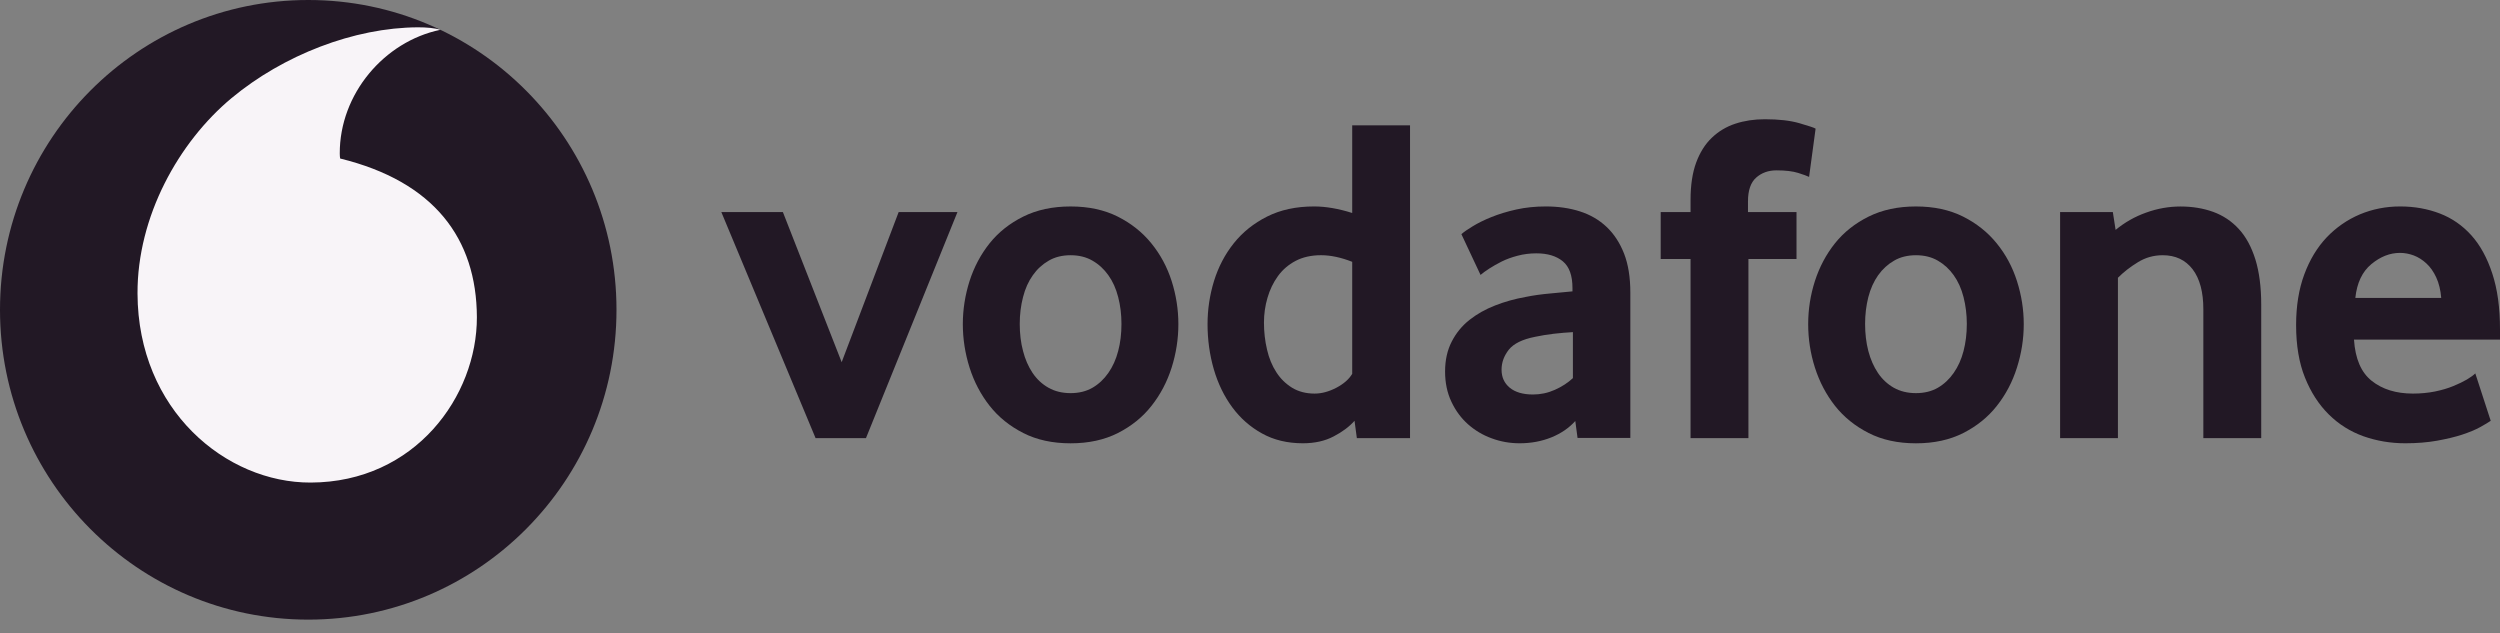
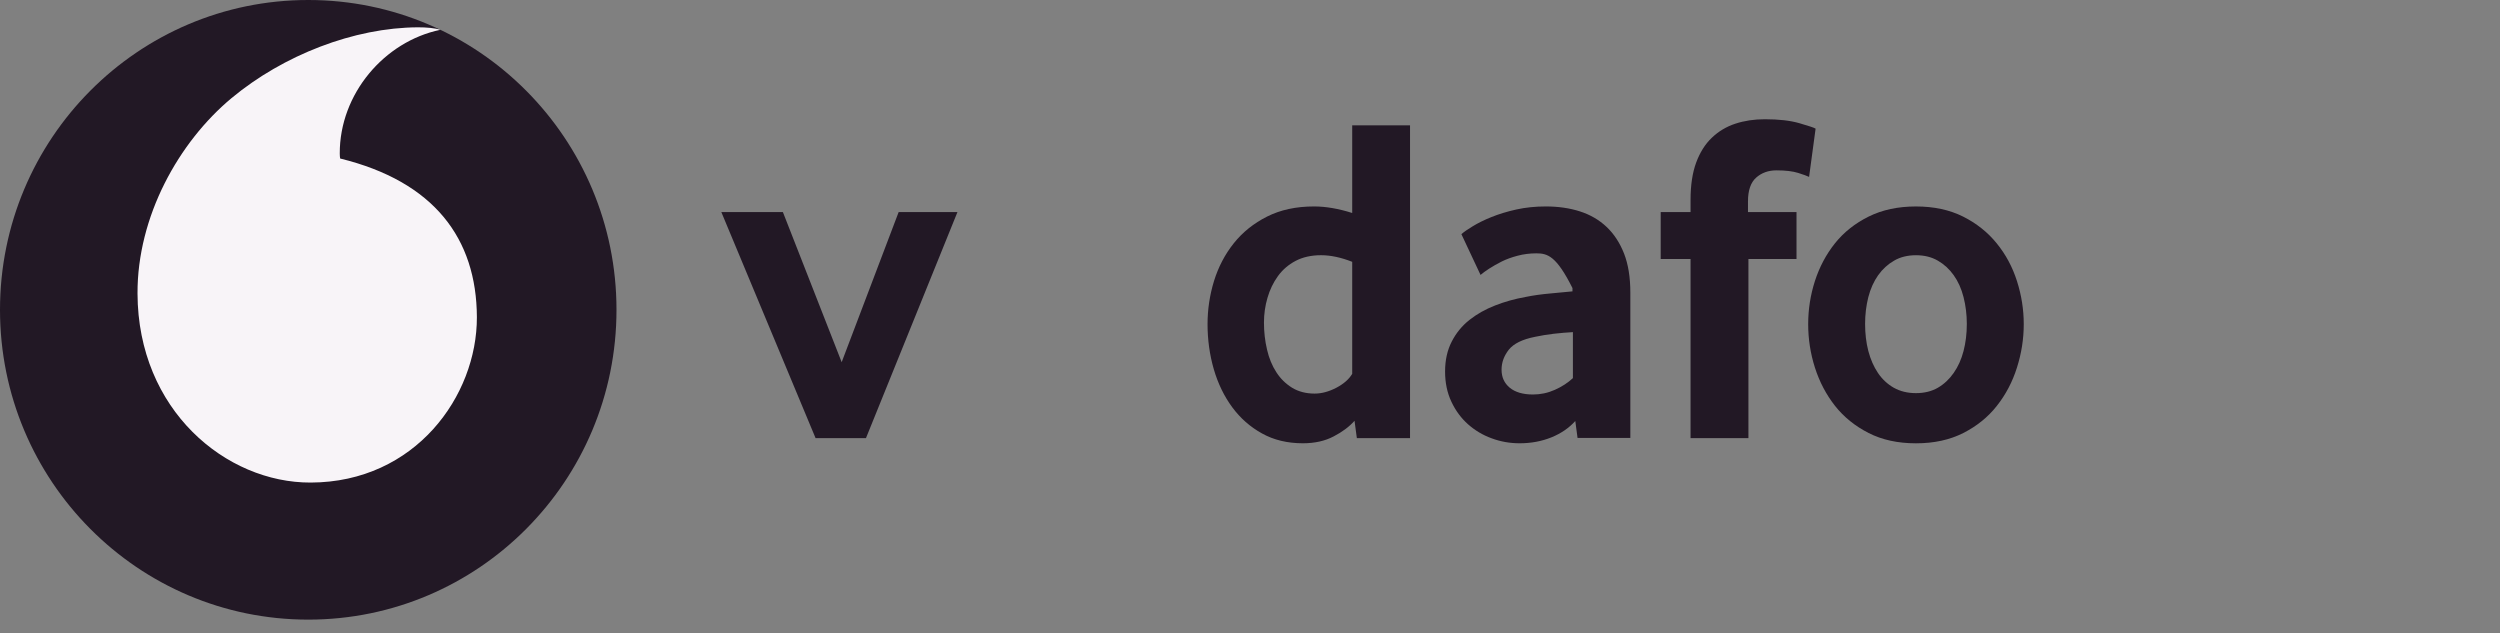
<svg xmlns="http://www.w3.org/2000/svg" width="154" height="39" viewBox="0 0 154 39" fill="none">
  <rect x="0" y="0" width="154" height="39" fill="#808080" stroke="none" />
  <path d="M37.976 19.084C37.976 29.624 29.477 38.169 18.99 38.169C8.502 38.169 0 29.624 0 19.084C0 8.545 8.502 0 18.99 0C29.477 0 37.976 8.545 37.976 19.084Z" fill="#221825" />
  <path d="M19.14 29.726C13.924 29.744 8.495 25.269 8.471 18.082C8.453 13.331 11.007 8.755 14.266 6.041C17.448 3.398 21.805 1.697 25.754 1.683C26.264 1.683 26.797 1.725 27.122 1.837C23.668 2.556 20.919 5.789 20.929 9.453C20.929 9.575 20.94 9.705 20.954 9.765C26.735 11.181 29.358 14.688 29.376 19.537C29.39 24.389 25.58 29.705 19.14 29.726Z" fill="#F8F4F8" />
  <path d="M50.239 26.987L44.434 13.064H48.226L51.847 22.31L55.357 13.064H58.979L53.344 26.987H50.239Z" fill="#221825" />
-   <path d="M69.082 19.954C69.082 19.375 69.016 18.825 68.88 18.302C68.747 17.78 68.545 17.331 68.276 16.956C68.008 16.577 67.683 16.279 67.299 16.058C66.916 15.834 66.466 15.722 65.949 15.722C65.433 15.722 64.979 15.834 64.599 16.058C64.215 16.279 63.887 16.577 63.622 16.956C63.354 17.331 63.151 17.78 63.019 18.302C62.883 18.825 62.816 19.375 62.816 19.954C62.816 20.553 62.883 21.111 63.019 21.623C63.151 22.135 63.347 22.584 63.605 22.969C63.863 23.355 64.191 23.66 64.585 23.884C64.976 24.105 65.433 24.217 65.949 24.217C66.466 24.217 66.916 24.105 67.299 23.884C67.683 23.66 68.008 23.355 68.276 22.969C68.545 22.584 68.747 22.135 68.88 21.623C69.016 21.111 69.082 20.553 69.082 19.954ZM72.588 19.969C72.588 20.877 72.449 21.768 72.173 22.644C71.894 23.521 71.483 24.303 70.935 24.997C70.391 25.691 69.7 26.249 68.866 26.673C68.032 27.097 67.059 27.308 65.949 27.308C64.836 27.308 63.863 27.097 63.033 26.673C62.199 26.249 61.508 25.691 60.96 24.997C60.416 24.303 60.004 23.521 59.725 22.644C59.45 21.768 59.31 20.877 59.31 19.969C59.31 19.064 59.45 18.181 59.725 17.311C60.004 16.445 60.416 15.671 60.96 14.987C61.508 14.303 62.199 13.756 63.033 13.342C63.863 12.929 64.836 12.718 65.949 12.718C67.059 12.718 68.029 12.929 68.852 13.342C69.675 13.756 70.366 14.303 70.921 14.987C71.479 15.671 71.894 16.445 72.173 17.311C72.449 18.181 72.588 19.064 72.588 19.969Z" fill="#221825" />
  <path d="M83.296 16.128C82.608 15.858 81.97 15.721 81.377 15.721C80.77 15.721 80.243 15.841 79.807 16.072C79.367 16.303 79.004 16.616 78.718 17.012C78.432 17.408 78.219 17.853 78.076 18.348C77.933 18.838 77.86 19.347 77.86 19.869C77.86 20.448 77.923 21.002 78.049 21.535C78.171 22.064 78.362 22.53 78.621 22.927C78.875 23.323 79.2 23.642 79.591 23.884C79.981 24.122 80.445 24.245 80.979 24.245C81.419 24.245 81.865 24.122 82.322 23.884C82.779 23.642 83.104 23.354 83.296 23.028L83.296 16.128ZM83.582 26.987L83.439 25.921C83.114 26.286 82.685 26.608 82.148 26.885C81.614 27.166 80.983 27.306 80.257 27.306C79.304 27.306 78.46 27.103 77.738 26.699C77.009 26.296 76.398 25.756 75.903 25.083C75.407 24.41 75.027 23.628 74.769 22.741C74.514 21.857 74.385 20.932 74.385 19.967C74.385 19.063 74.518 18.176 74.783 17.31C75.052 16.444 75.456 15.669 76.001 14.985C76.548 14.301 77.229 13.754 78.052 13.341C78.872 12.927 79.838 12.717 80.944 12.717C81.67 12.717 82.455 12.853 83.296 13.12V7.72H86.858V26.987H83.582Z" fill="#221825" />
-   <path d="M96.891 20.459C96.508 20.479 96.11 20.515 95.705 20.56C95.301 20.609 94.917 20.672 94.55 20.75C93.776 20.904 93.242 21.167 92.942 21.542C92.646 21.921 92.496 22.327 92.496 22.773C92.496 23.232 92.663 23.604 93.001 23.884C93.34 24.161 93.814 24.301 94.432 24.301C94.896 24.301 95.346 24.207 95.778 24.014C96.211 23.821 96.584 23.579 96.891 23.292V20.459ZM97.177 26.977L97.038 25.935C96.651 26.363 96.162 26.7 95.566 26.942C94.969 27.183 94.317 27.306 93.605 27.306C93.008 27.306 92.433 27.204 91.888 27.001C91.337 26.801 90.852 26.51 90.43 26.135C90.008 25.76 89.666 25.301 89.408 24.75C89.146 24.2 89.017 23.579 89.017 22.885C89.017 22.194 89.15 21.581 89.422 21.051C89.691 20.522 90.053 20.076 90.517 19.708C90.978 19.344 91.508 19.046 92.105 18.814C92.698 18.583 93.326 18.407 93.978 18.292C94.439 18.197 94.945 18.127 95.493 18.078C96.04 18.029 96.497 17.987 96.864 17.948V17.745C96.864 16.973 96.668 16.426 96.27 16.097C95.876 15.771 95.332 15.606 94.641 15.606C94.237 15.606 93.849 15.655 93.483 15.753C93.117 15.848 92.792 15.967 92.502 16.111C92.213 16.258 91.958 16.402 91.735 16.546C91.515 16.689 91.337 16.819 91.201 16.935L90.022 14.424C90.175 14.288 90.409 14.126 90.727 13.934C91.044 13.741 91.424 13.551 91.878 13.369C92.328 13.187 92.834 13.032 93.399 12.906C93.964 12.78 94.575 12.717 95.224 12.717C95.991 12.717 96.693 12.819 97.324 13.022C97.956 13.225 98.503 13.541 98.964 13.976C99.421 14.407 99.78 14.954 100.042 15.62C100.3 16.283 100.429 17.085 100.429 18.029V26.977H97.177Z" fill="#221825" />
+   <path d="M96.891 20.459C96.508 20.479 96.11 20.515 95.705 20.56C95.301 20.609 94.917 20.672 94.55 20.75C93.776 20.904 93.242 21.167 92.942 21.542C92.646 21.921 92.496 22.327 92.496 22.773C92.496 23.232 92.663 23.604 93.001 23.884C93.34 24.161 93.814 24.301 94.432 24.301C94.896 24.301 95.346 24.207 95.778 24.014C96.211 23.821 96.584 23.579 96.891 23.292V20.459ZM97.177 26.977L97.038 25.935C96.651 26.363 96.162 26.7 95.566 26.942C94.969 27.183 94.317 27.306 93.605 27.306C93.008 27.306 92.433 27.204 91.888 27.001C91.337 26.801 90.852 26.51 90.43 26.135C90.008 25.76 89.666 25.301 89.408 24.75C89.146 24.2 89.017 23.579 89.017 22.885C89.017 22.194 89.15 21.581 89.422 21.051C89.691 20.522 90.053 20.076 90.517 19.708C90.978 19.344 91.508 19.046 92.105 18.814C92.698 18.583 93.326 18.407 93.978 18.292C94.439 18.197 94.945 18.127 95.493 18.078C96.04 18.029 96.497 17.987 96.864 17.948V17.745C95.876 15.771 95.332 15.606 94.641 15.606C94.237 15.606 93.849 15.655 93.483 15.753C93.117 15.848 92.792 15.967 92.502 16.111C92.213 16.258 91.958 16.402 91.735 16.546C91.515 16.689 91.337 16.819 91.201 16.935L90.022 14.424C90.175 14.288 90.409 14.126 90.727 13.934C91.044 13.741 91.424 13.551 91.878 13.369C92.328 13.187 92.834 13.032 93.399 12.906C93.964 12.78 94.575 12.717 95.224 12.717C95.991 12.717 96.693 12.819 97.324 13.022C97.956 13.225 98.503 13.541 98.964 13.976C99.421 14.407 99.78 14.954 100.042 15.62C100.3 16.283 100.429 17.085 100.429 18.029V26.977H97.177Z" fill="#221825" />
  <path d="M111.44 10.897C111.325 10.841 111.102 10.757 110.767 10.652C110.428 10.546 109.985 10.494 109.427 10.494C108.932 10.494 108.513 10.645 108.178 10.943C107.843 11.241 107.676 11.728 107.676 12.401V13.064H110.665V15.953H107.703V26.987H104.138V15.953H102.299V13.064H104.138V12.313C104.138 11.409 104.253 10.645 104.483 10.017C104.714 9.393 105.034 8.881 105.446 8.488C105.858 8.092 106.343 7.801 106.898 7.619C107.456 7.436 108.059 7.345 108.712 7.345C109.573 7.345 110.285 7.426 110.85 7.591C111.416 7.756 111.747 7.864 111.841 7.924L111.44 10.897Z" fill="#221825" />
  <path d="M121.156 19.954C121.156 19.375 121.087 18.825 120.954 18.302C120.821 17.78 120.619 17.331 120.35 16.956C120.082 16.577 119.757 16.279 119.374 16.058C118.99 15.834 118.54 15.722 118.023 15.722C117.507 15.722 117.054 15.834 116.673 16.058C116.289 16.279 115.962 16.577 115.693 16.956C115.428 17.331 115.225 17.78 115.089 18.302C114.957 18.825 114.89 19.375 114.89 19.954C114.89 20.553 114.957 21.111 115.089 21.623C115.225 22.135 115.421 22.584 115.679 22.969C115.937 23.355 116.265 23.66 116.656 23.884C117.05 24.105 117.507 24.217 118.023 24.217C118.54 24.217 118.99 24.105 119.374 23.884C119.757 23.66 120.082 23.355 120.35 22.969C120.619 22.584 120.821 22.135 120.954 21.623C121.087 21.111 121.156 20.553 121.156 19.954ZM124.663 19.969C124.663 20.877 124.523 21.768 124.244 22.644C123.968 23.521 123.557 24.303 123.009 24.997C122.465 25.691 121.774 26.249 120.94 26.673C120.106 27.097 119.133 27.308 118.023 27.308C116.911 27.308 115.937 27.097 115.107 26.673C114.273 26.249 113.582 25.691 113.034 24.997C112.49 24.303 112.079 23.521 111.799 22.644C111.52 21.768 111.384 20.877 111.384 19.969C111.384 19.064 111.52 18.181 111.799 17.311C112.079 16.445 112.49 15.671 113.034 14.987C113.582 14.303 114.273 13.756 115.107 13.342C115.937 12.929 116.911 12.718 118.023 12.718C119.133 12.718 120.103 12.929 120.926 13.342C121.749 13.756 122.44 14.303 122.995 14.987C123.553 15.671 123.968 16.445 124.244 17.311C124.523 18.181 124.663 19.064 124.663 19.969Z" fill="#221825" />
-   <path d="M135.726 26.987V19.045C135.726 17.986 135.506 17.166 135.066 16.588C134.623 16.012 134.013 15.722 133.224 15.722C132.669 15.722 132.157 15.865 131.689 16.156C131.218 16.444 130.81 16.763 130.464 17.11V26.987H126.902V13.064H130.151L130.321 14.161C130.88 13.702 131.504 13.344 132.205 13.095C132.903 12.843 133.608 12.72 134.316 12.72C135.045 12.72 135.715 12.829 136.329 13.05C136.943 13.274 137.47 13.625 137.91 14.105C138.353 14.585 138.691 15.213 138.932 15.981C139.169 16.752 139.291 17.678 139.291 18.754V26.987H135.726Z" fill="#221825" />
-   <path d="M150.379 18.351C150.34 17.871 150.239 17.45 150.075 17.096C149.911 16.738 149.709 16.451 149.468 16.23C149.227 16.006 148.969 15.844 148.69 15.736C148.407 15.631 148.125 15.578 147.835 15.578C147.218 15.578 146.632 15.809 146.073 16.272C145.515 16.735 145.187 17.426 145.089 18.351H150.379ZM145.006 20.921C145.082 22.096 145.445 22.945 146.101 23.463C146.754 23.982 147.601 24.245 148.638 24.245C149.119 24.245 149.573 24.2 149.995 24.116C150.417 24.028 150.794 23.919 151.122 23.782C151.45 23.649 151.729 23.512 151.959 23.379C152.189 23.243 152.36 23.116 152.479 23.001L153.428 25.921C153.292 26.016 153.075 26.146 152.779 26.31C152.482 26.475 152.112 26.626 151.673 26.773C151.233 26.917 150.713 27.04 150.12 27.148C149.527 27.253 148.875 27.306 148.167 27.306C147.263 27.306 146.408 27.162 145.592 26.875C144.779 26.584 144.064 26.135 143.453 25.529C142.839 24.922 142.351 24.168 141.988 23.264C141.622 22.359 141.44 21.279 141.44 20.027C141.44 18.853 141.608 17.811 141.943 16.907C142.278 16.002 142.738 15.241 143.321 14.624C143.907 14.011 144.587 13.537 145.362 13.208C146.14 12.882 146.966 12.717 147.849 12.717C148.732 12.717 149.545 12.864 150.295 13.152C151.041 13.439 151.687 13.888 152.235 14.495C152.779 15.101 153.211 15.886 153.525 16.851C153.843 17.811 154 18.958 154 20.287V20.921L145.006 20.921Z" fill="#221825" />
</svg>